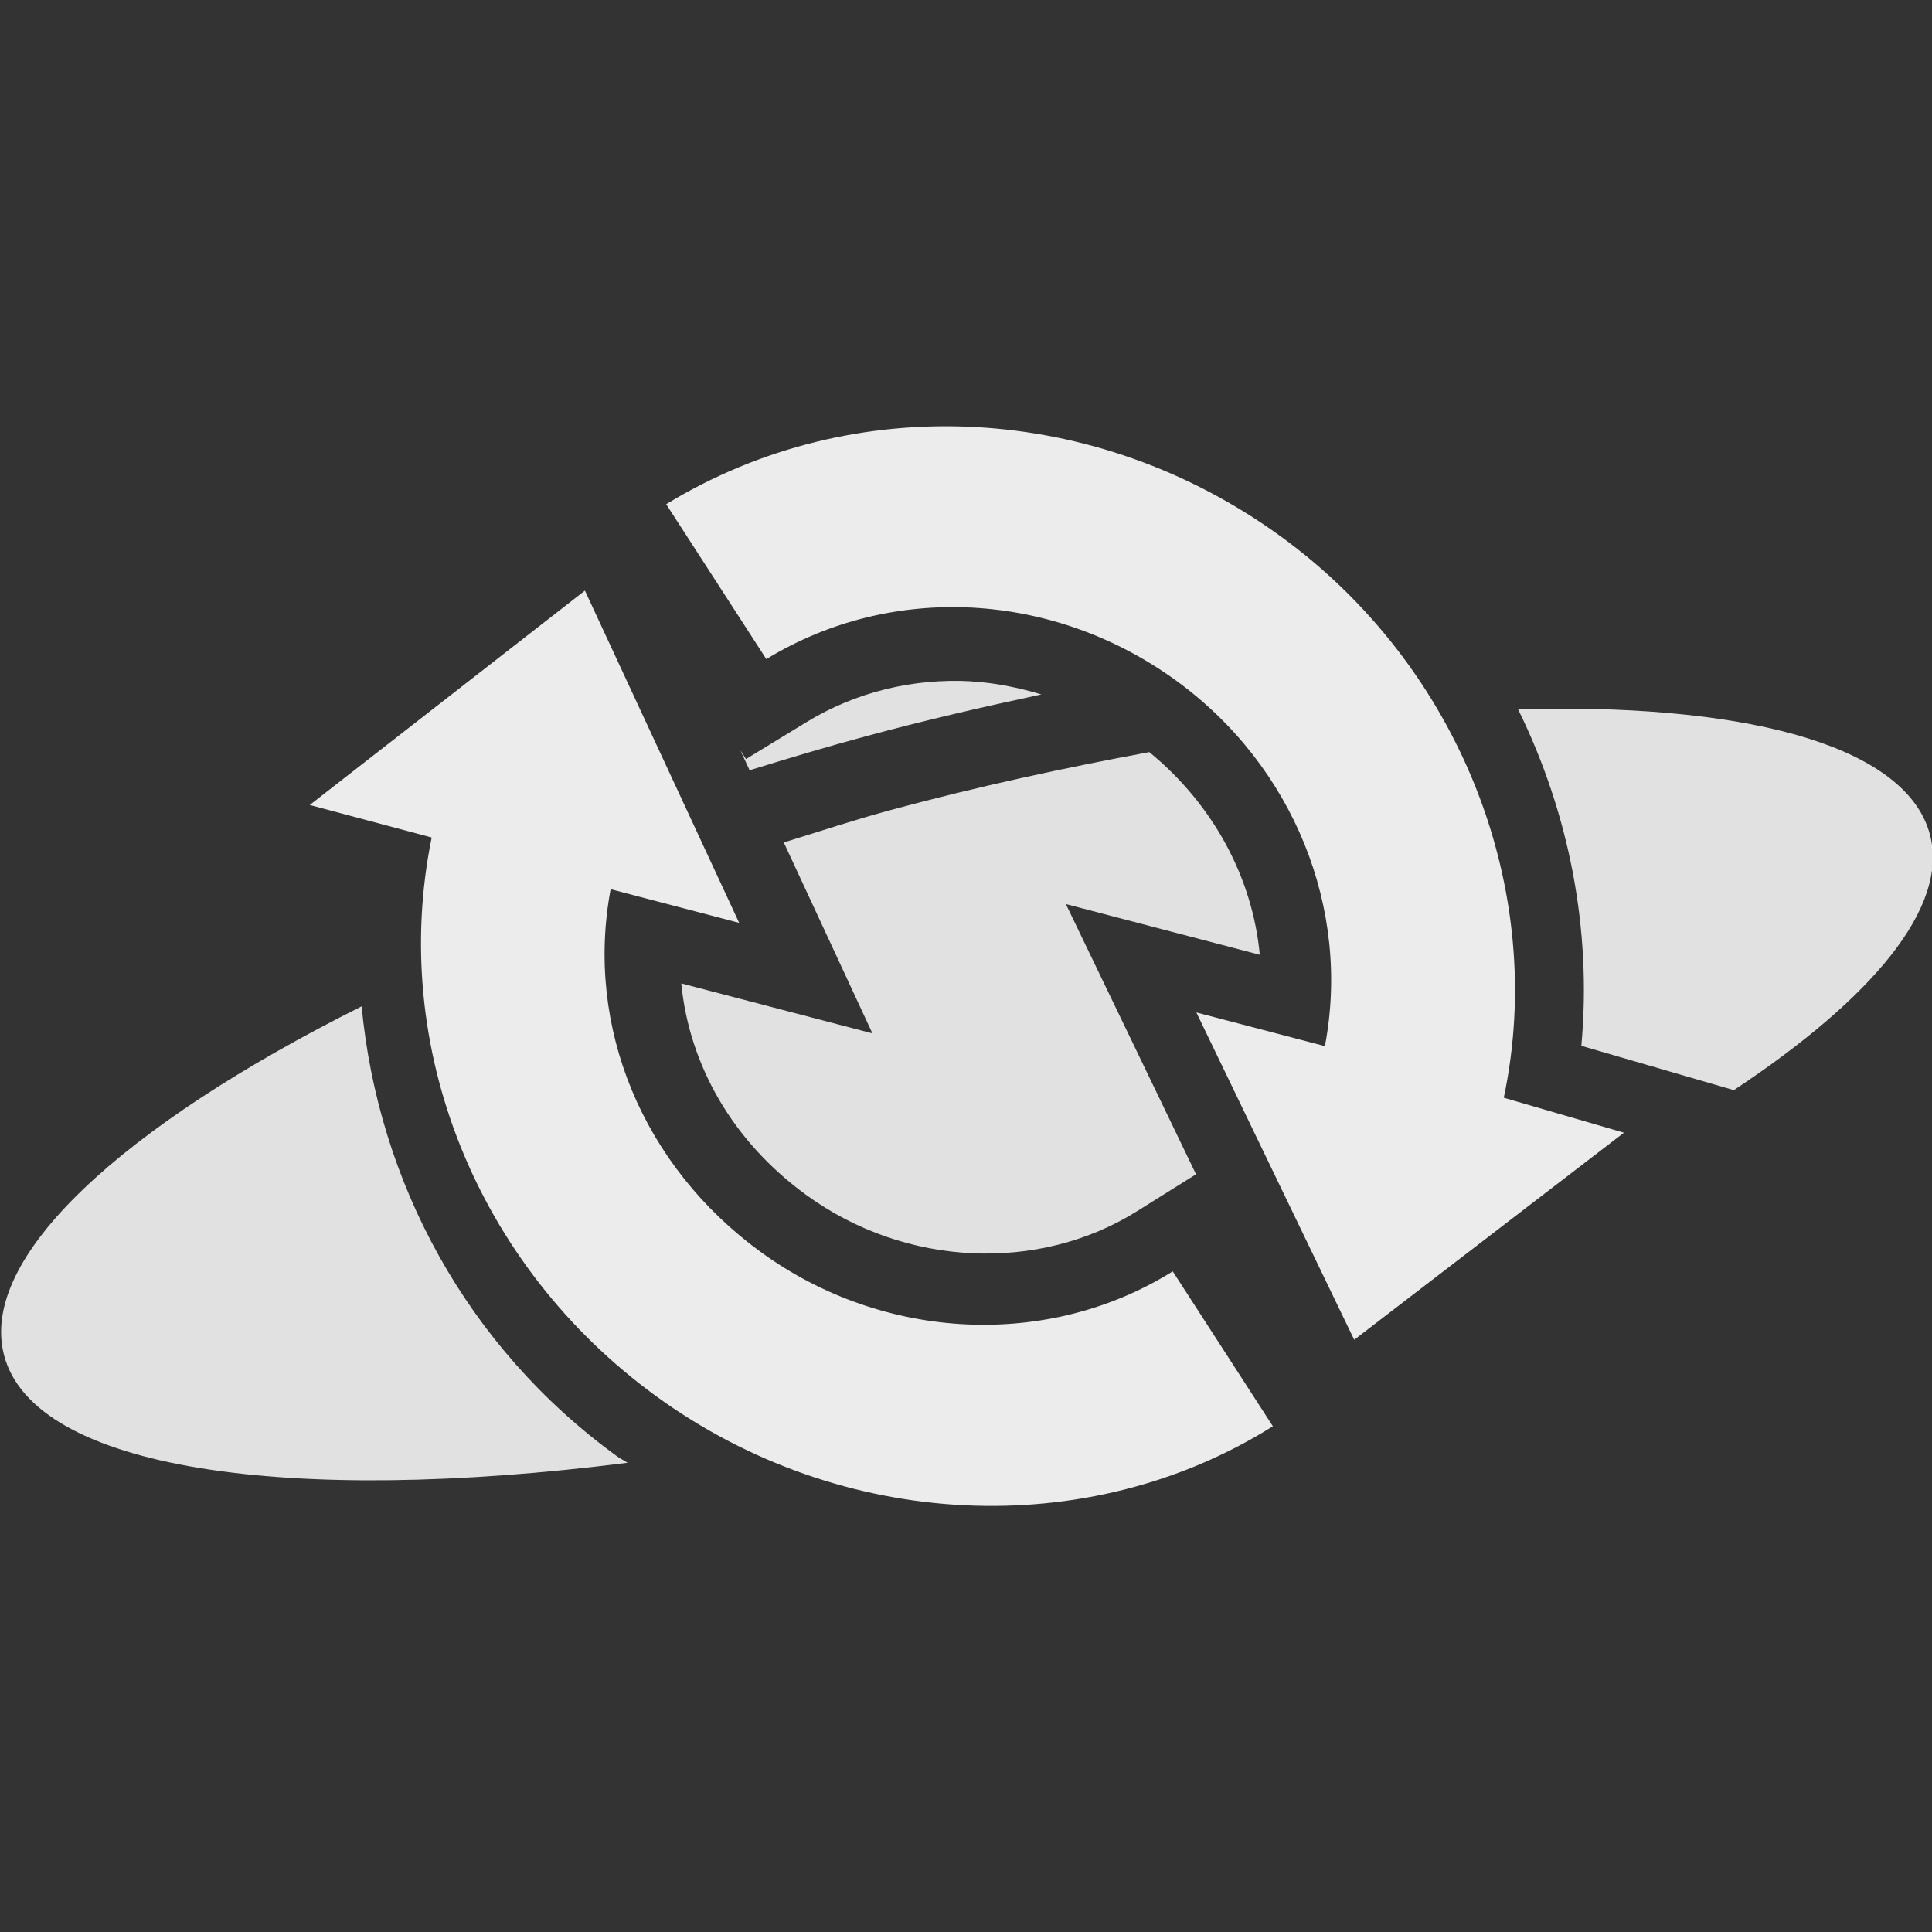
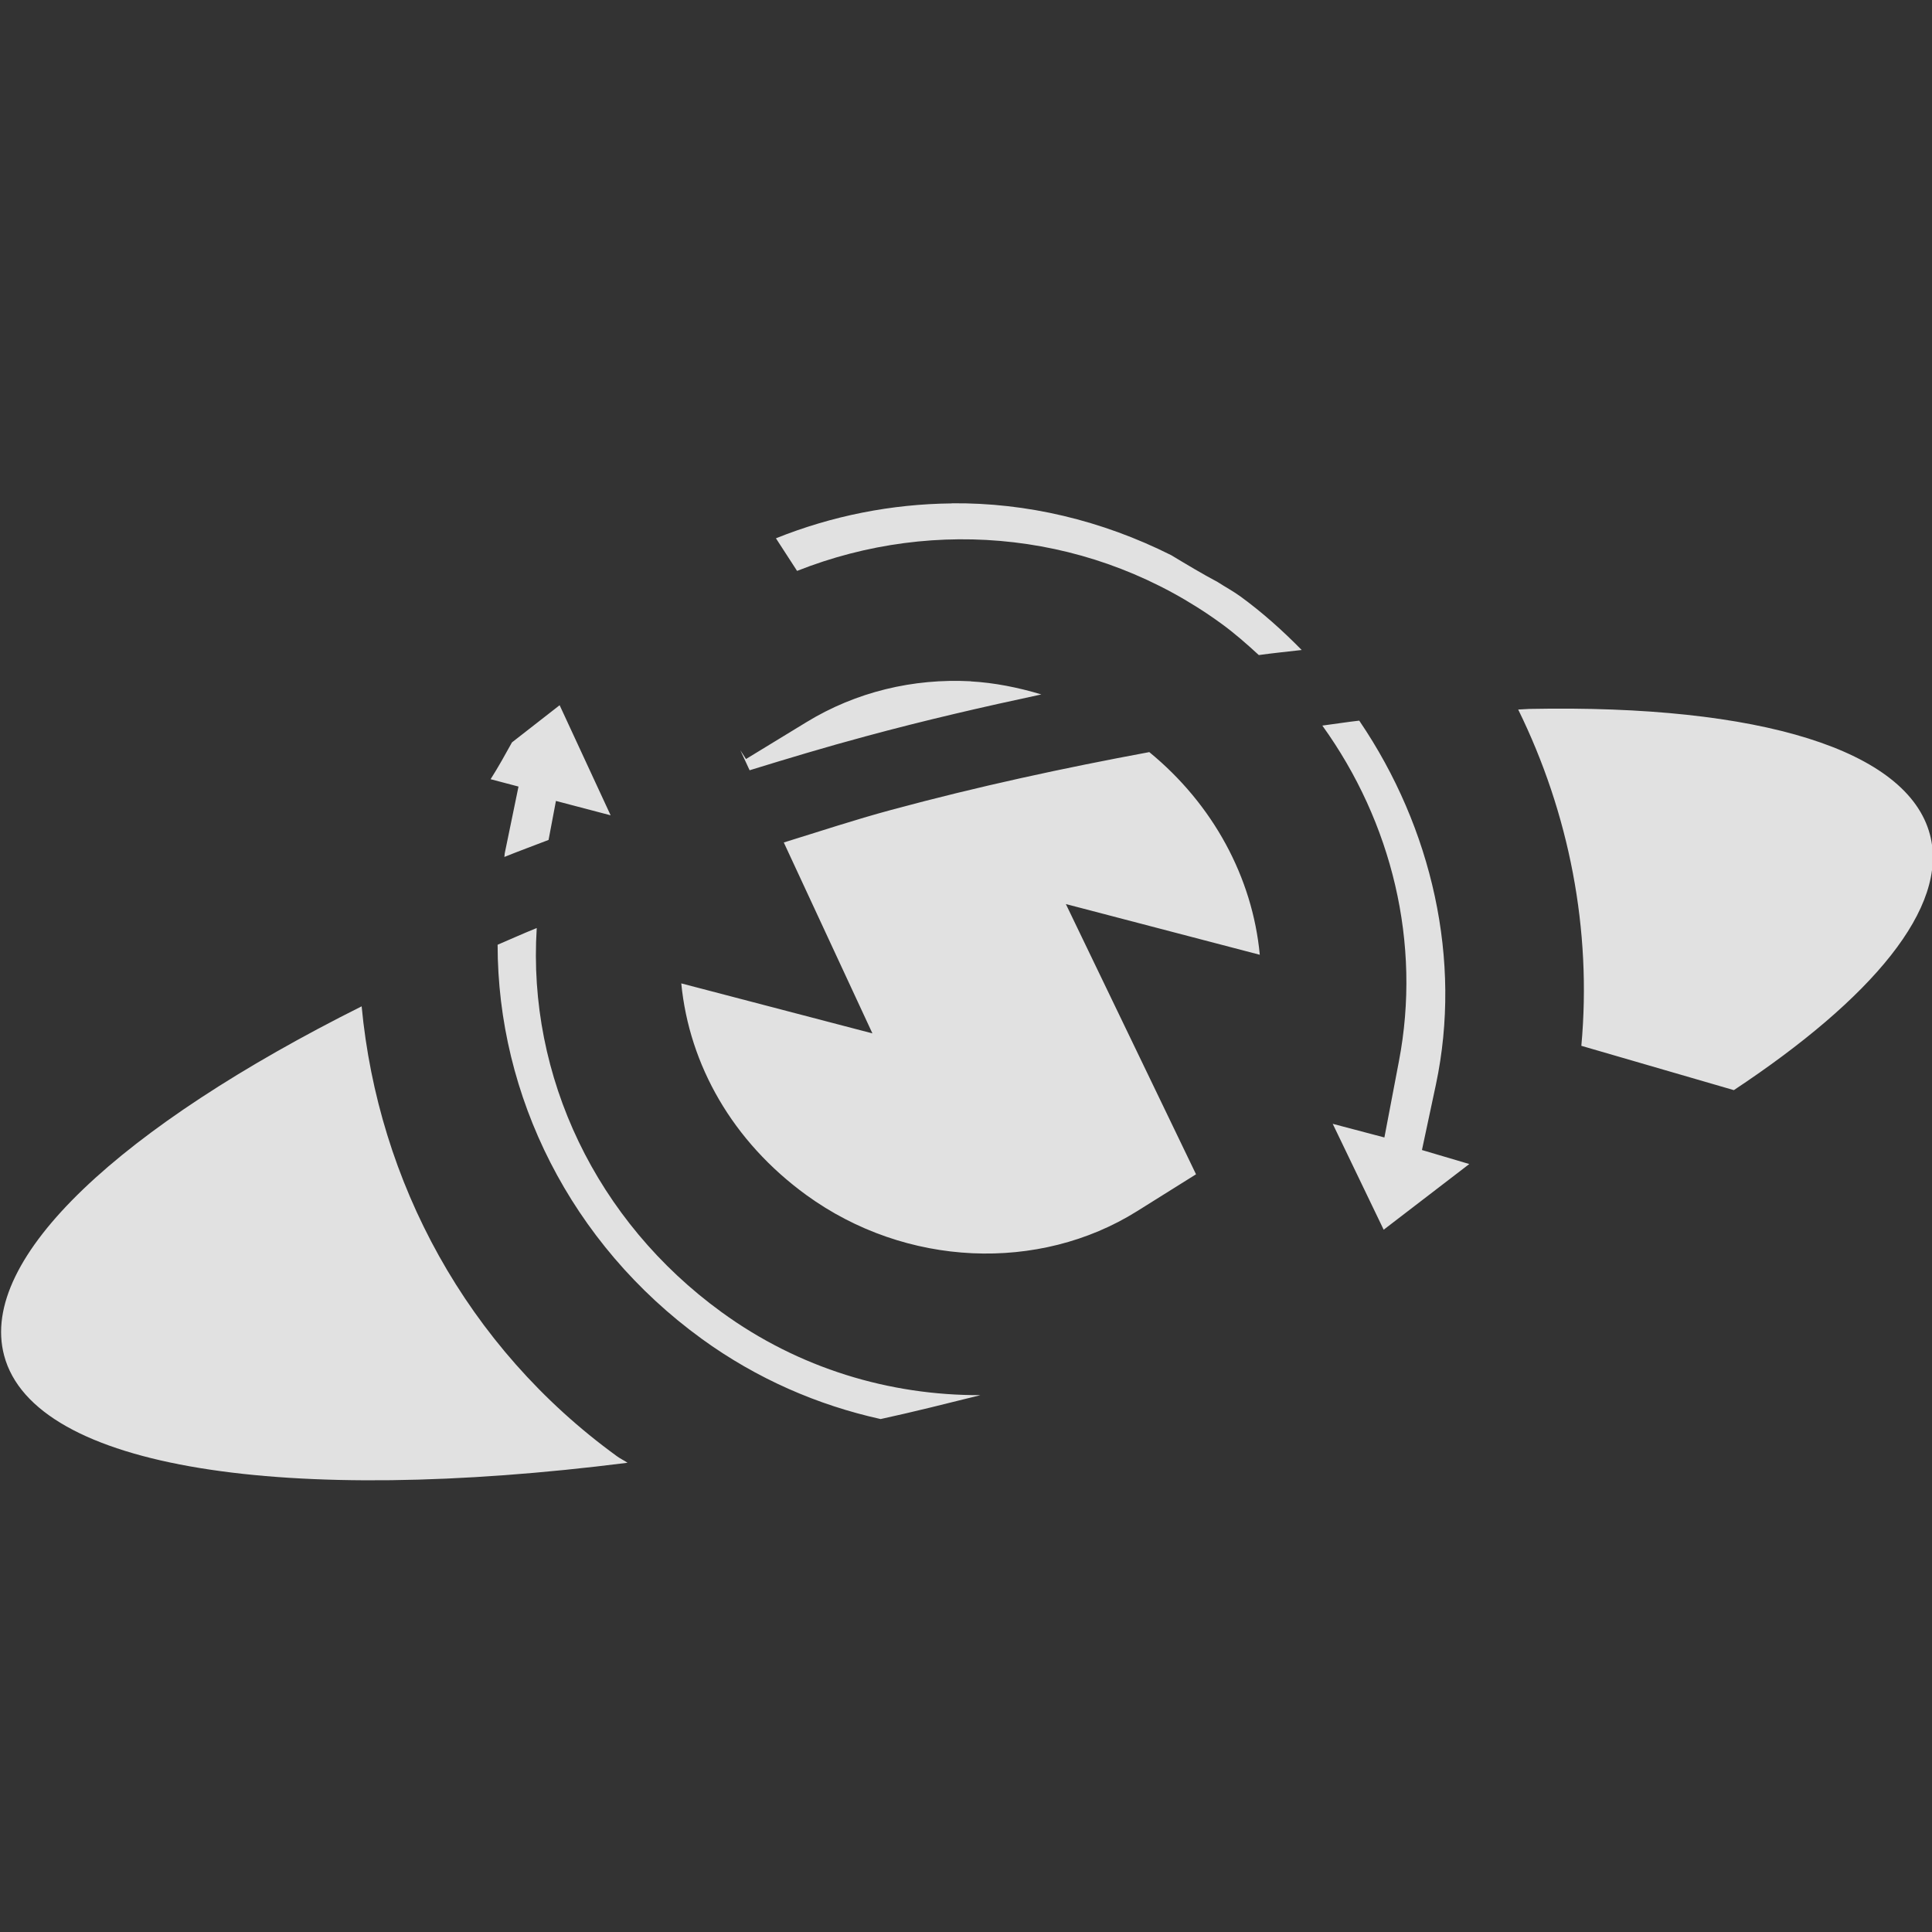
<svg xmlns="http://www.w3.org/2000/svg" viewBox="0 0 16 16">
  <rect x="0" y="0" width="16" height="16" fill="#333333" stroke="none" />
  <path d="m 7.882 4.169 c -0.497 0.005 -0.991 0.102 -1.456 0.289 l 0.175 0.27 c 1.149 -0.455 2.47 -0.321 3.51 0.434 0.112 0.081 0.214 0.171 0.314 0.263 0.121 -0.017 0.236 -0.028 0.355 -0.042 c -0.156 -0.159 -0.324 -0.31 -0.508 -0.444 -0.061 -0.044 -0.125 -0.078 -0.188 -0.119 -0.125 -0.066 -0.263 -0.149 -0.384 -0.222 -0.578 -0.29 -1.199 -0.436 -1.817 -0.43 m 0.156 1.474 c -0.475 -0.025 -0.949 0.087 -1.361 0.339 l -0.5 0.305 -0.047 -0.073 0.077 0.166 c 0.315 -0.097 0.633 -0.193 0.961 -0.281 0.494 -0.134 0.978 -0.245 1.455 -0.347 -0.193 -0.058 -0.388 -0.097 -0.584 -0.108 m -3.405 0.197 -0.395 0.308 c -0.052 0.094 -0.115 0.208 -0.177 0.305 l 0.231 0.061 -0.114 0.553 c -0.002 0.01 -0.001 0.02 -0.003 0.03 0.118 -0.048 0.244 -0.094 0.366 -0.141 l 0.061 -0.323 0.453 0.119 -0.422 -0.911 m 8.03 0.03 c -0.029 0.001 -0.063 0.004 -0.092 0.005 0.422 0.859 0.611 1.823 0.523 2.785 l 1.263 0.367 c 1.143 -0.757 1.783 -1.513 1.624 -2.116 -0.184 -0.698 -1.398 -1.079 -3.317 -1.041 m -1.409 0.097 c -0.1 0.011 -0.205 0.028 -0.306 0.041 0.576 0.8 0.822 1.802 0.634 2.781 l -0.12 0.63 -0.428 -0.113 0.422 0.877 0.709 -0.544 -0.392 -0.116 0.116 -0.544 c 0.217 -1.027 -0.031 -2.122 -0.634 -3.01 z m -1.741 0.261 c -0.7 0.13 -1.413 0.283 -2.134 0.478 -0.308 0.083 -0.595 0.179 -0.891 0.27 l 0.734 1.581 -1.583 -0.414 c 0.066 0.676 0.425 1.309 1.036 1.753 0.825 0.599 1.928 0.641 2.738 0.134 l 0.489 -0.306 -1.078 -2.238 1.606 0.42 c -0.06 -0.639 -0.386 -1.246 -0.917 -1.68 m -5.072 1.459 c -0.112 0.045 -0.215 0.092 -0.323 0.138 0 1.249 0.603 2.474 1.691 3.264 c 0.456 0.331 0.961 0.549 1.481 0.664 c 0.272 -0.059 0.549 -0.129 0.827 -0.198 -0.752 0.003 -1.504 -0.221 -2.145 -0.688 -1.036 -0.753 -1.608 -1.95 -1.53 -3.18 m -1.45 0.648 c -1.985 0.993 -3.176 2.081 -2.961 2.891 c 0.25 0.946 2.352 1.245 5.163 0.889 -0.029 -0.02 -0.061 -0.034 -0.089 -0.055 c -1.246 -0.905 -1.976 -2.274 -2.113 -3.725" style="fill:#ececec;opacity:1;fill-opacity:0.941;stroke:none;fill-rule:nonzero" />
  <g transform="matrix(0.423,0,0,0.423,6.361,1.519)">
    <g transform="matrix(0.5,0,0,0.5,-37.411,7.995)">
   
  </g>
  </g>
  <g transform="matrix(-0.647,-0.47,0.47,-0.647,9.97,20.296)">
    <g transform="matrix(0.348,0,0,0.348,2.644,2.646)" style="fill:#ececec;fill-opacity:1">
-       <path transform="matrix(2.875,0,0,2.875,97.068,-33.481)" d="m -25.406 14.5 c 2.304 0 4.367 1.303 5.281 3.313 l 1.219 -0.469 -1 3.469 -3.313 -1.844 1.281 -0.5 c -0.621 -1.31 -1.954 -2.125 -3.469 -2.125 -1.573 0 -2.996 0.94 -3.563 2.344 l -1.781 -0.688 c 0.845 -2.104 2.985 -3.5 5.344 -3.5 z m -5.5 4.719 3.313 1.781 -1.281 0.5 c 0.613 1.305 1.964 2.156 3.469 2.156 1.576 0 2.979 -0.91 3.563 -2.313 l 1.781 0.688 c -0.877 2.103 -2.979 3.469 -5.344 3.469 -2.292 0 -4.387 -1.339 -5.281 -3.344 l -1.219 0.438 z" />
-     </g>
+       </g>
    <g transform="matrix(0.5,0,0,0.5,-37.411,7.995)">
   
  </g>
  </g>
  <g transform="matrix(-0.809,-0.588,0.588,-0.809,10.535,10.844)" style="stroke-dasharray:none;stroke-opacity:1;stroke-miterlimit:4;stroke:#000;stroke-width:1.5">
    <g transform="matrix(0.5,0,0,0.5,-37.411,7.995)" style="stroke-width:3">
   
  </g>
  </g>
</svg>